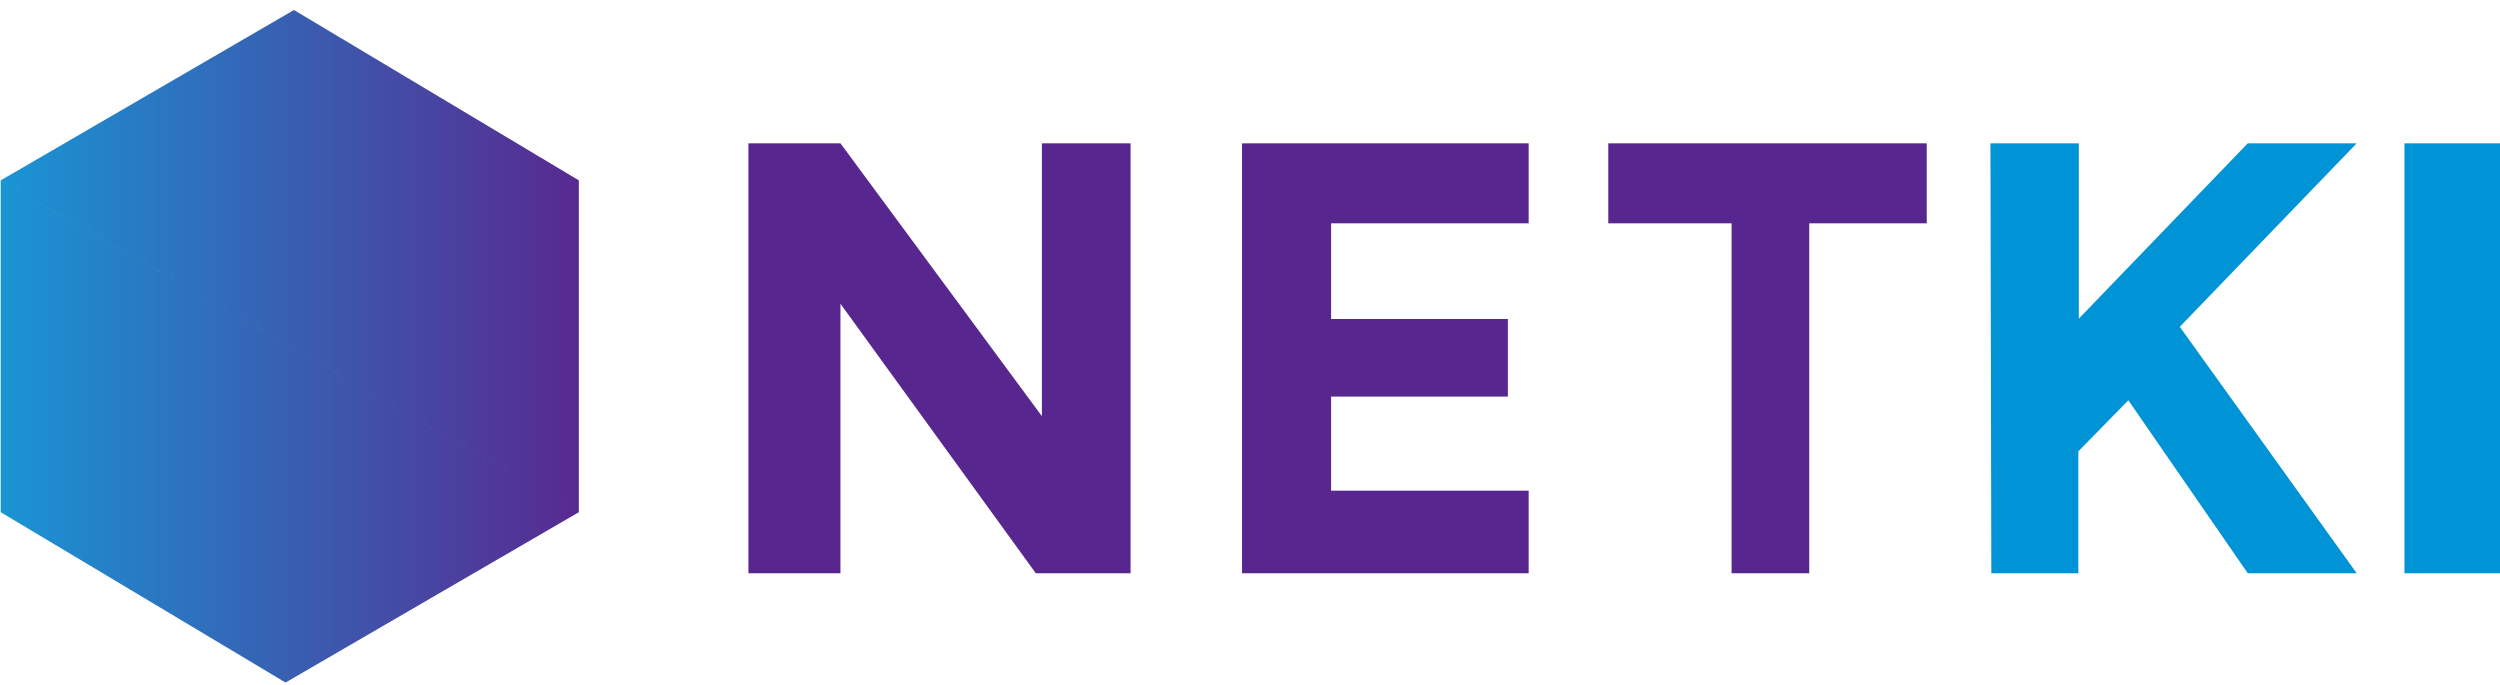
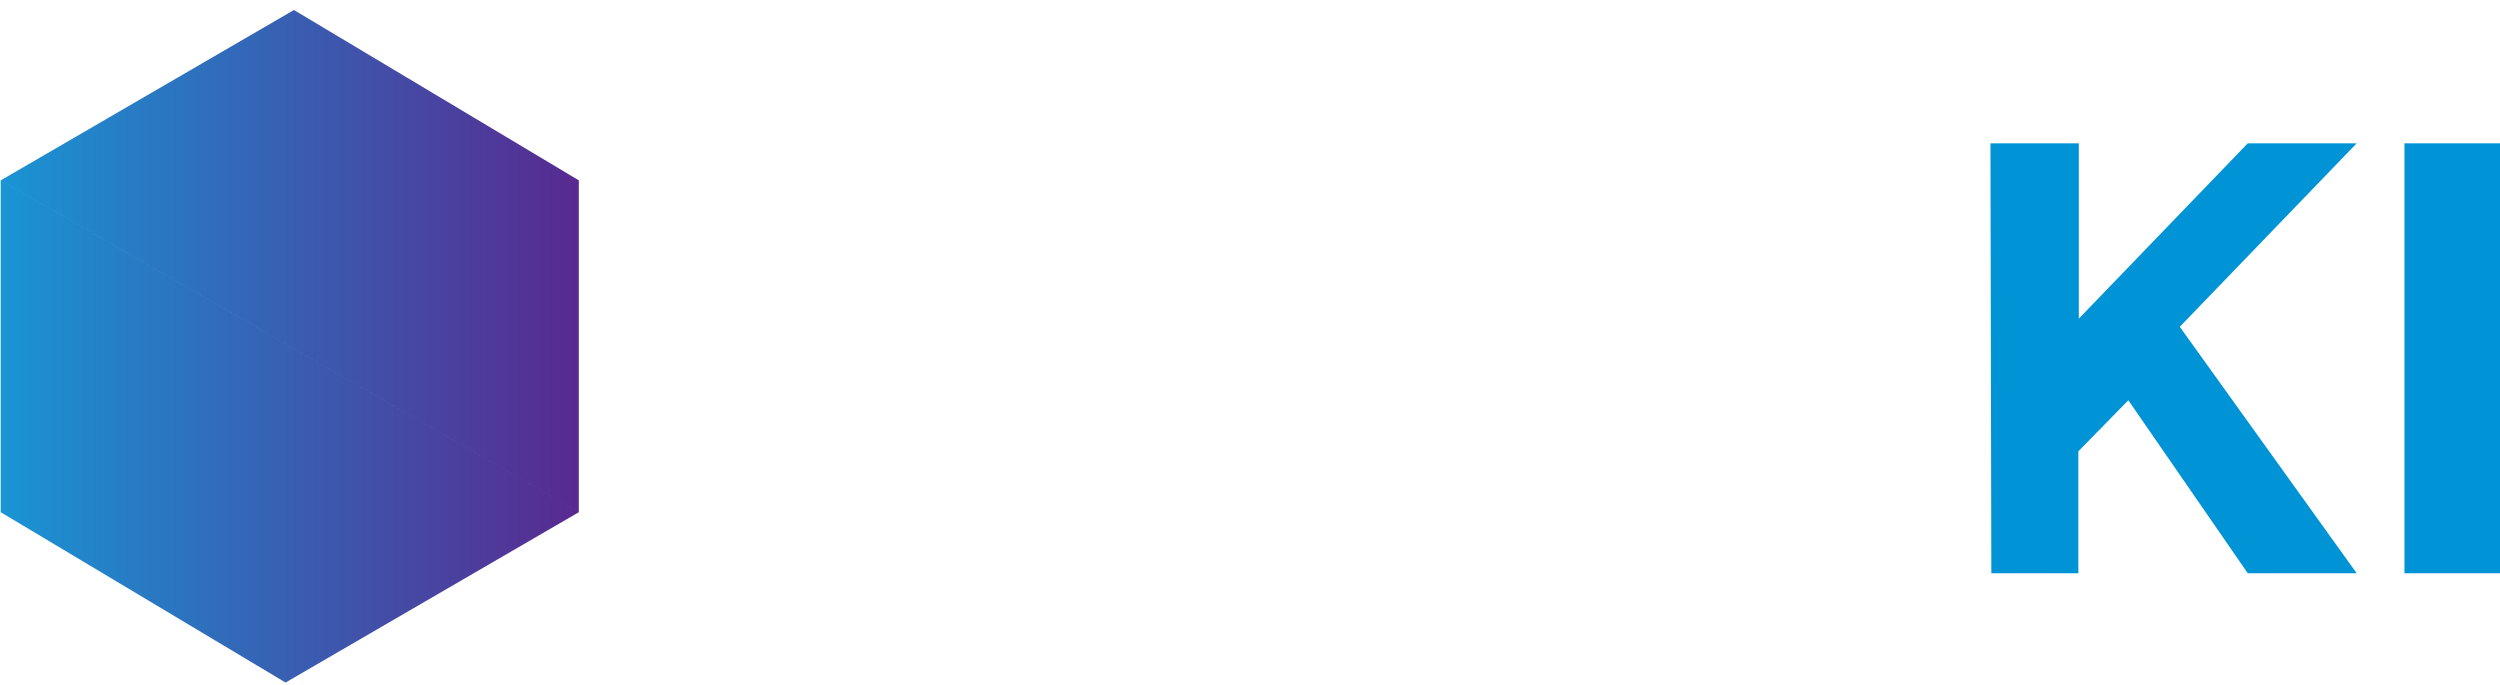
<svg xmlns="http://www.w3.org/2000/svg" width="157" height="43" viewBox="0 0 157 43">
  <defs>
    <linearGradient id="a" x1="0%" y1="50%" y2="50%">
      <stop offset="0%" stop-color="#1995D4" />
      <stop offset="100%" stop-color="#582990" />
    </linearGradient>
  </defs>
  <g fill="none" fill-rule="evenodd">
-     <path fill="#57278F" d="M47 9h5.78l12.65 17.134V9H71v27h-5.952L52.78 19.076V36H47zM78 9h18v5.027H83.592v6.006h11.103v4.874H83.592v5.907H96V36H78zM101 9h20v5.027h-7.38V36h-4.877V14.027H101z" />
    <path fill="#0093D6" d="M125 9h5.55v11.011L141.16 9H148l-11.11 11.523L148 36h-6.84l-7.501-10.864-3.138 3.206V36h-5.465zM151 9h6v27h-6z" />
    <g fill="url(#a)">
      <path d="M.046 11.326L18.46.628l17.89 10.698v20.839zM36.35 32.166L17.933 42.864.044 32.166V11.327z" />
    </g>
  </g>
</svg>